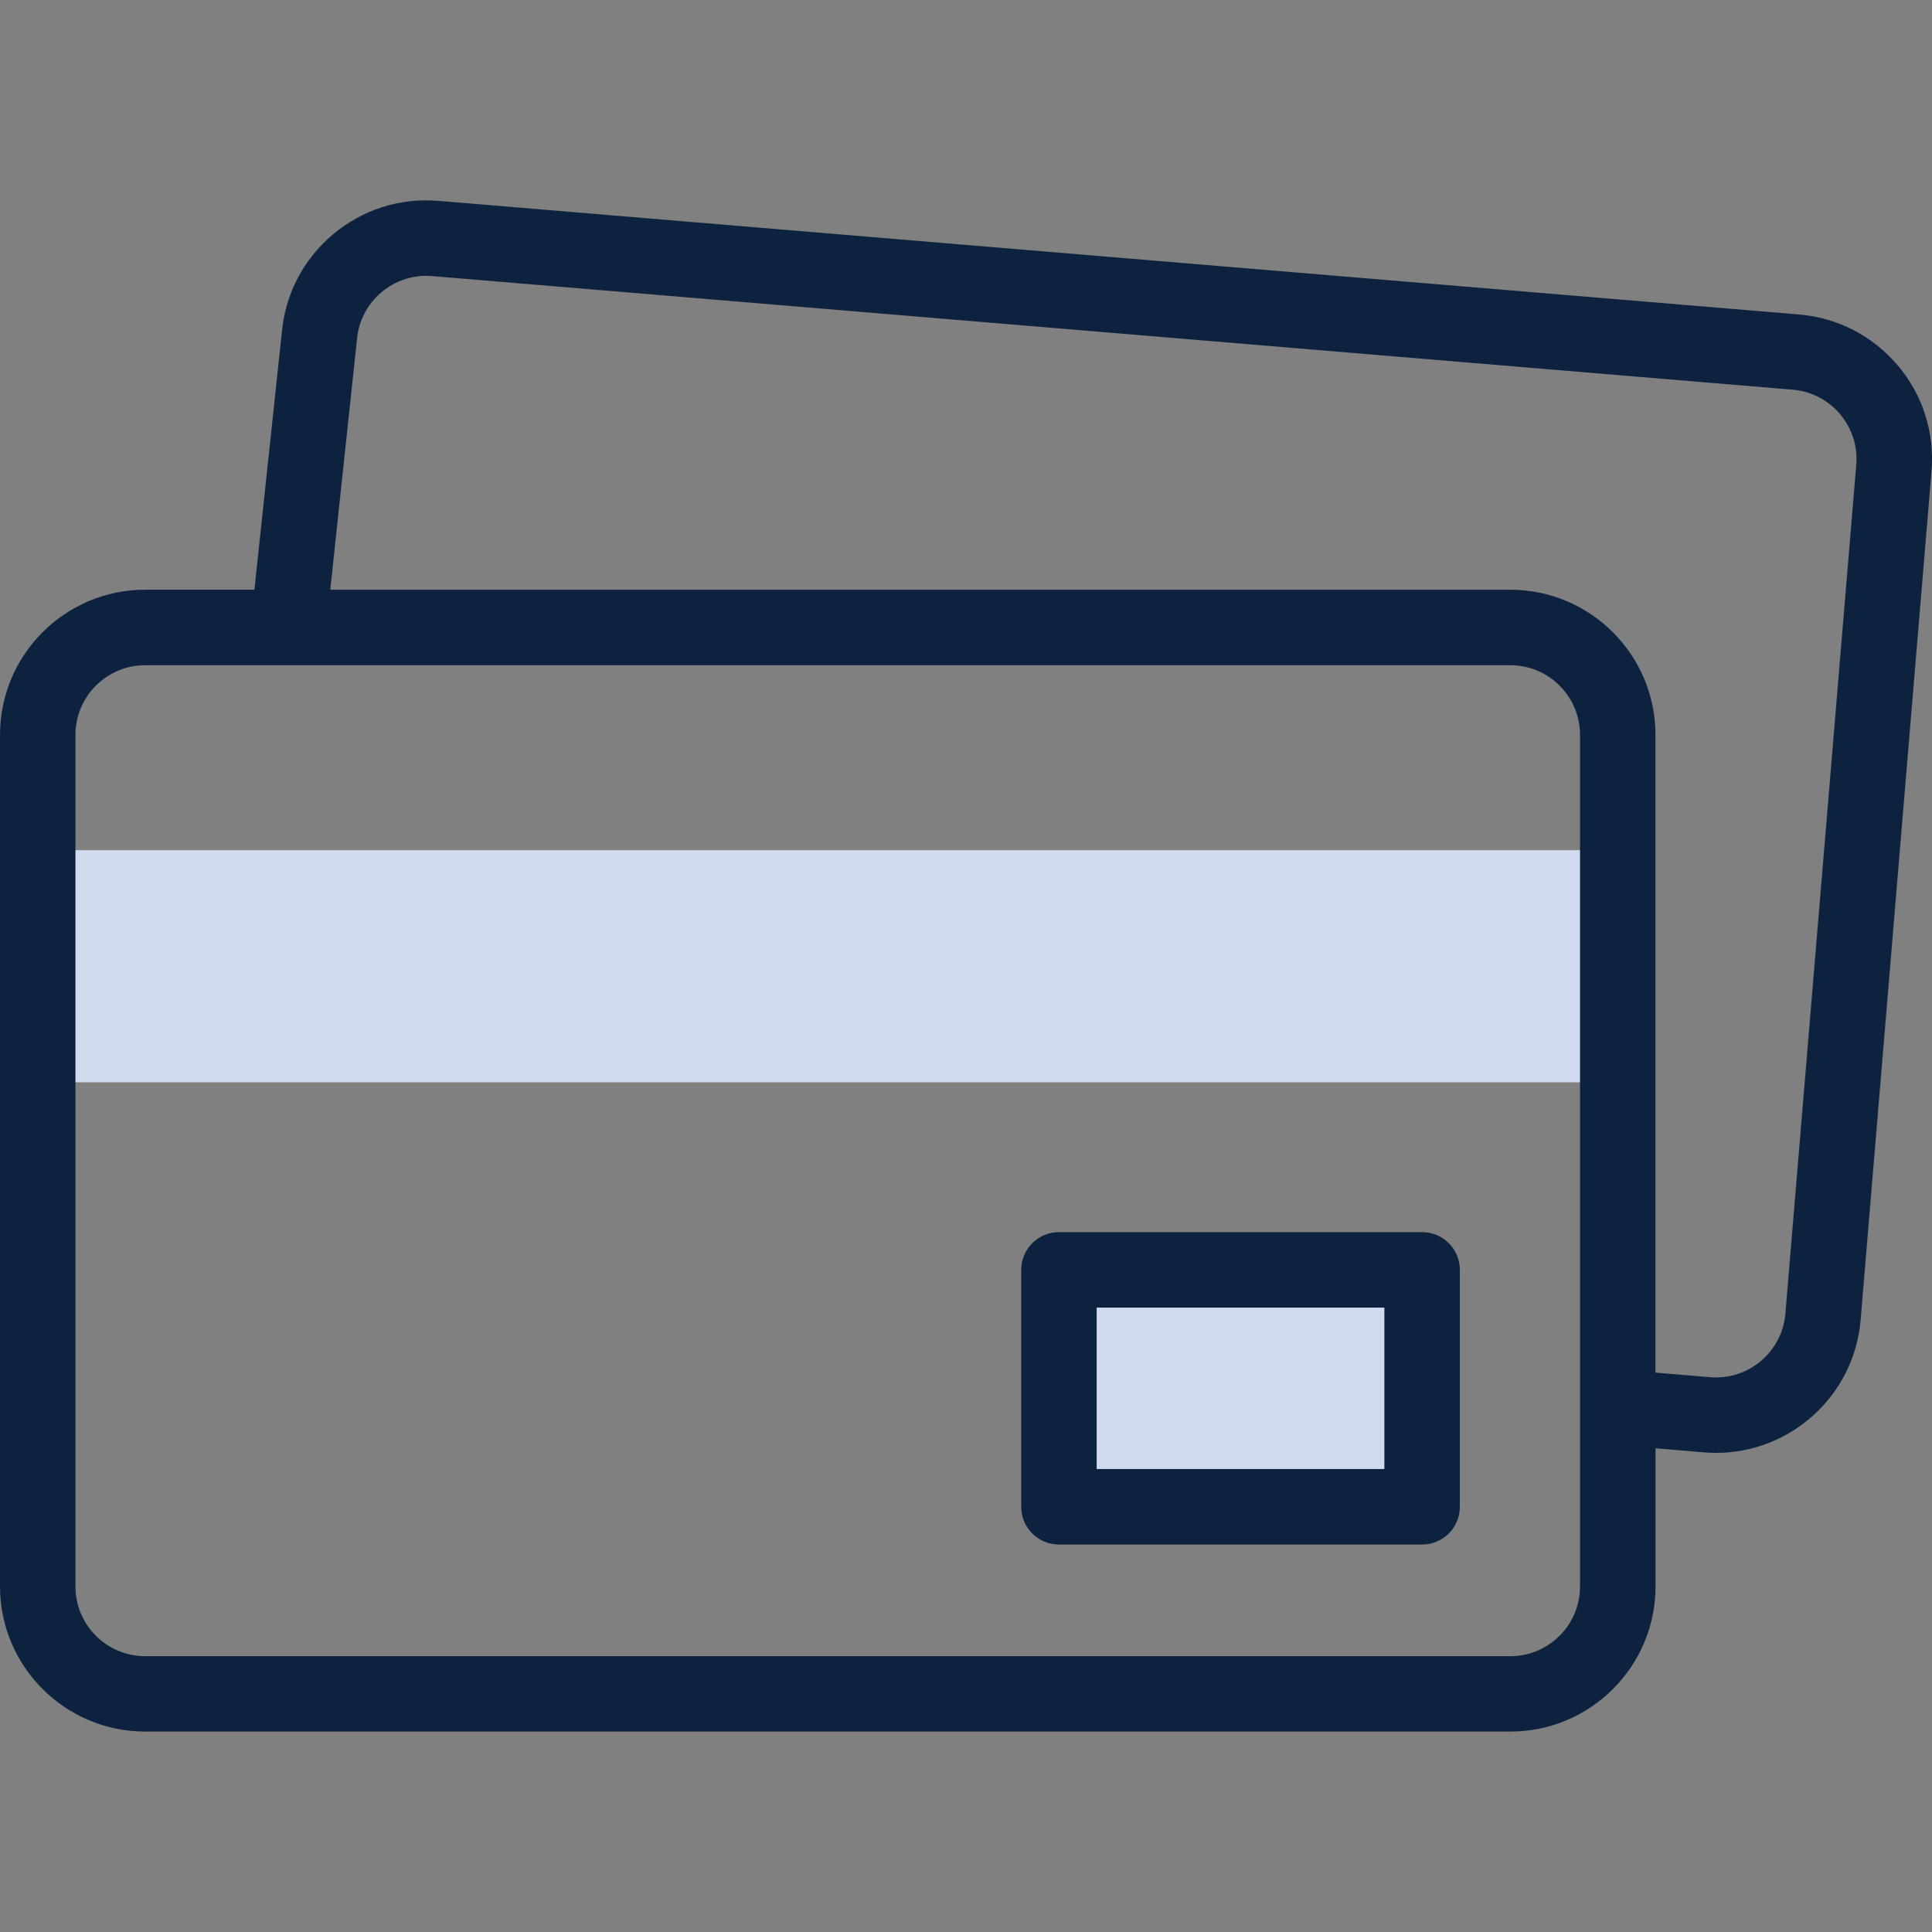
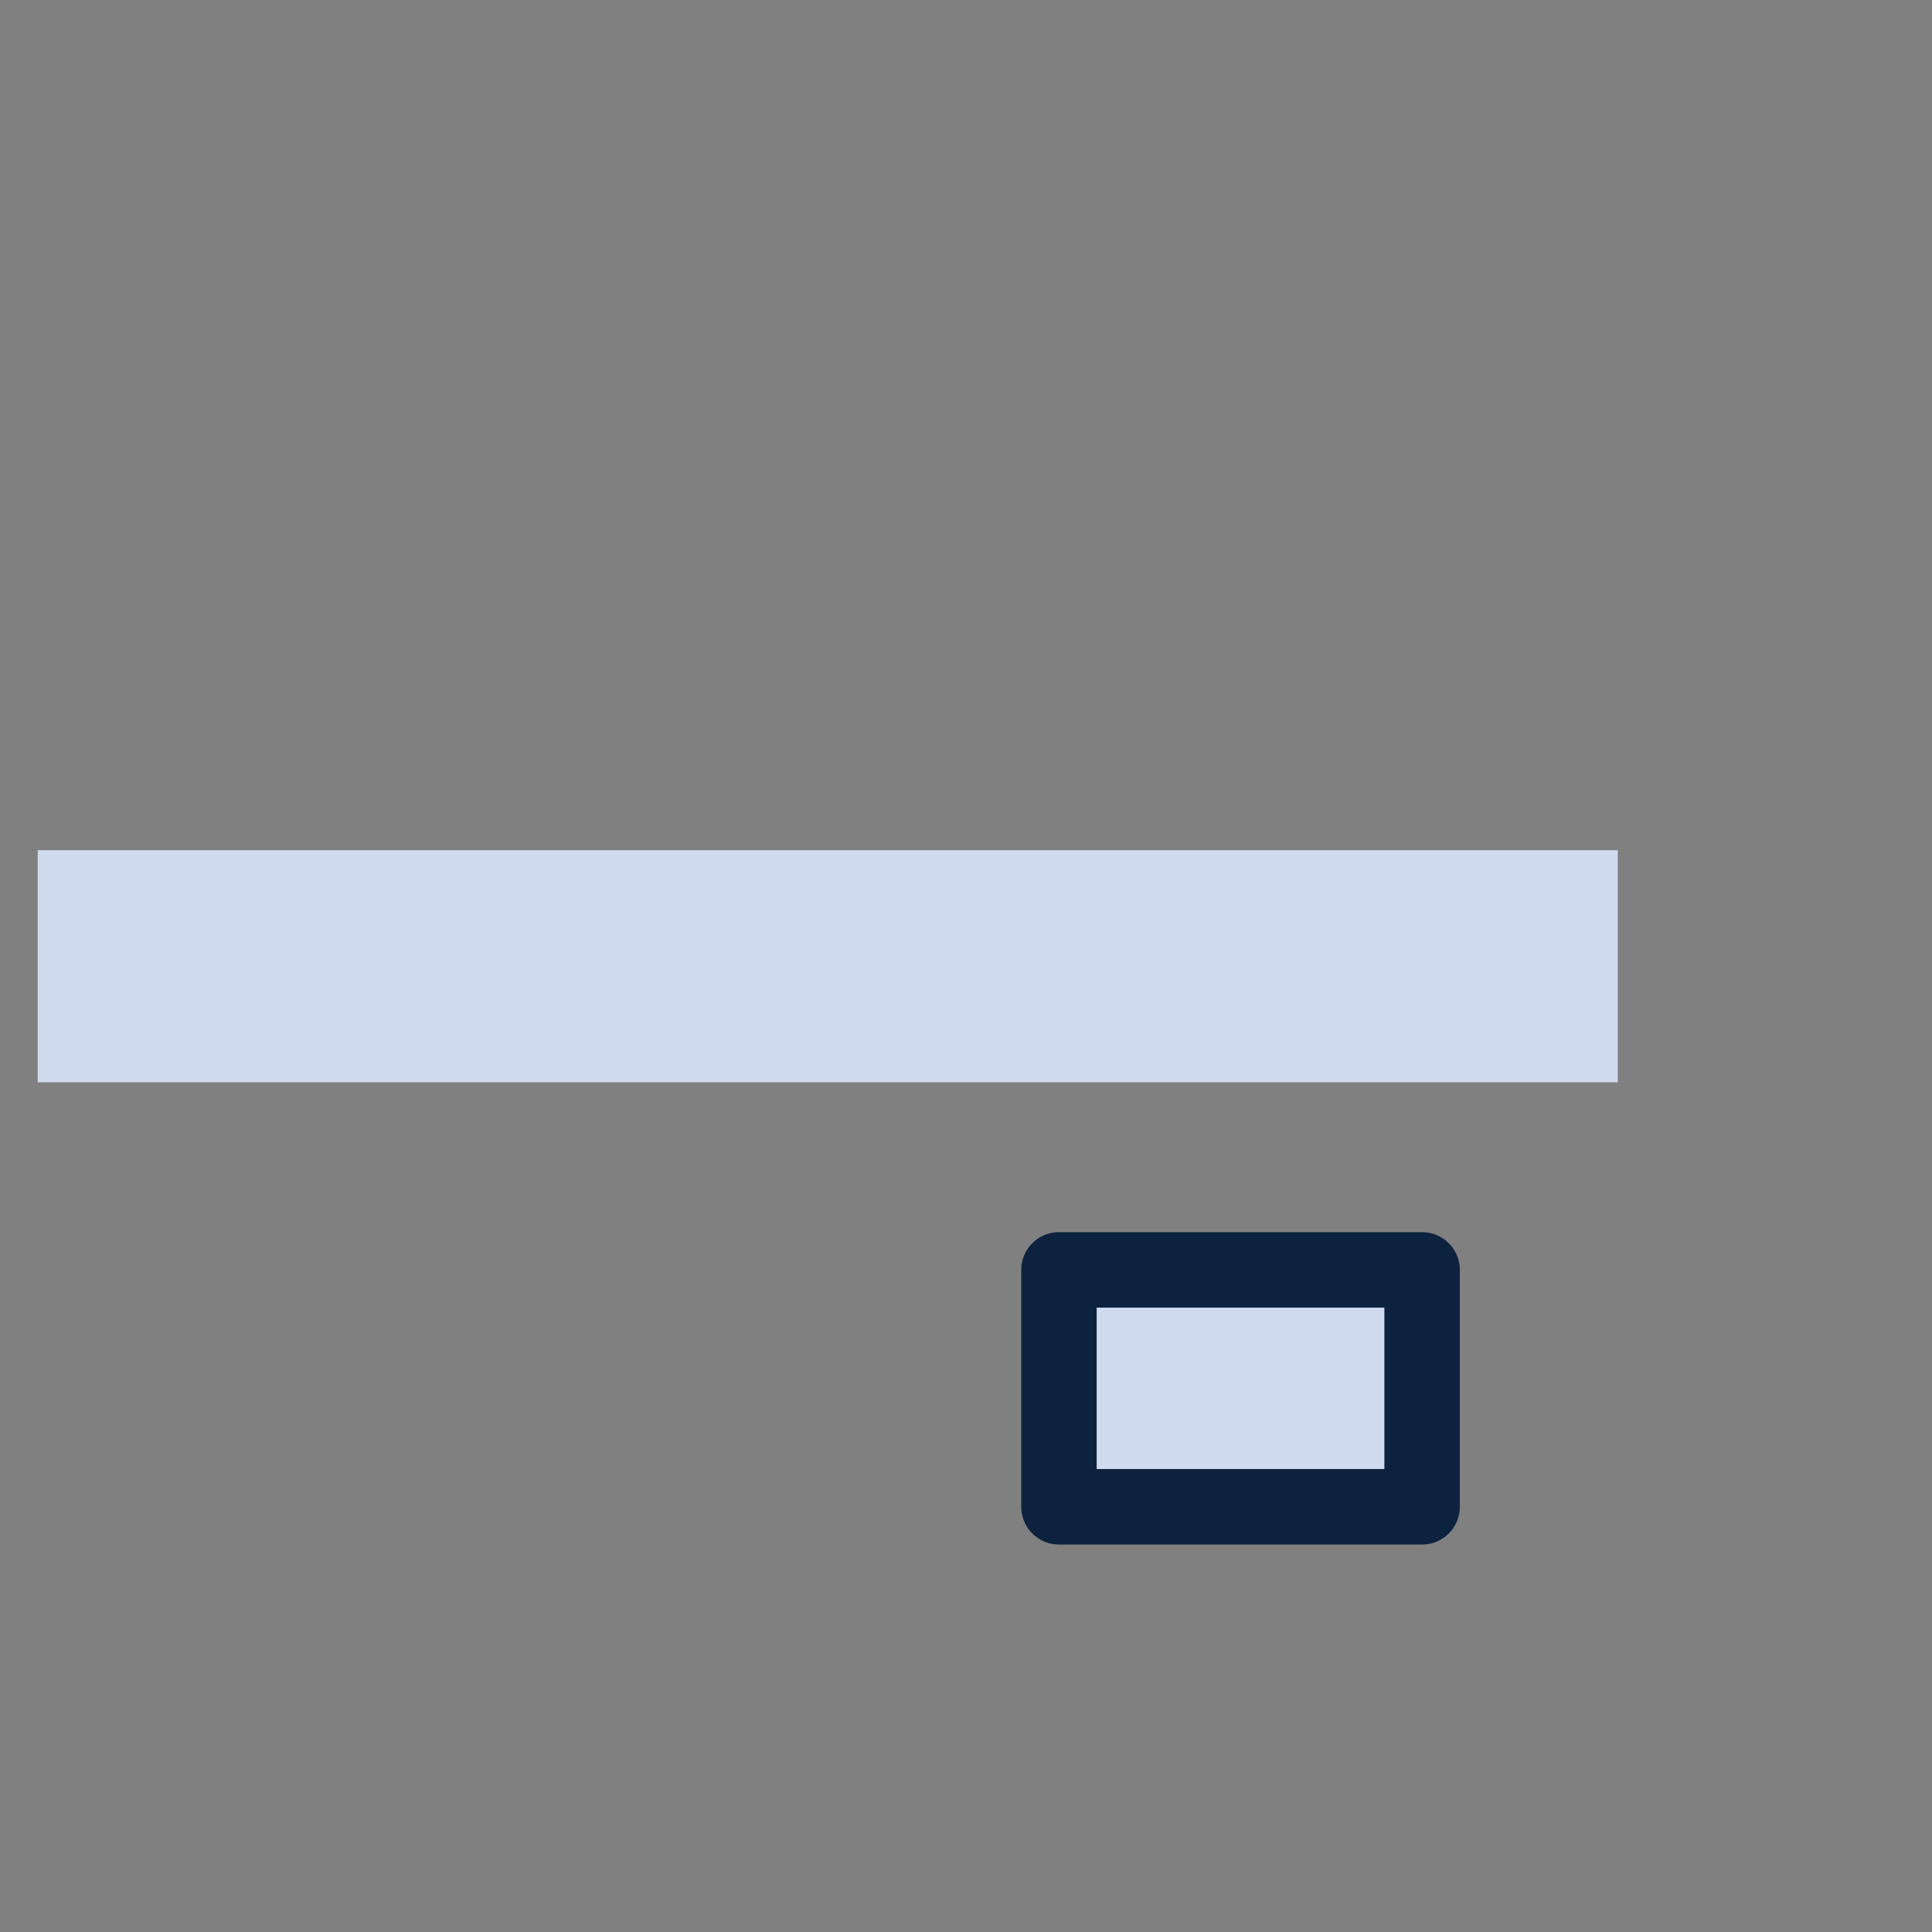
<svg xmlns="http://www.w3.org/2000/svg" fill="none" height="60" viewBox="0 0 60 60" width="60">
  <rect x="0" y="0" width="60" height="60" fill="#808080" stroke="none" />
  <clipPath id="a">
    <path d="m0 0h60v60h-60z" />
  </clipPath>
  <g clip-path="url(#a)">
    <path d="m33 39.75h10.5v6.75h-10.5z" fill="#fff" />
    <path d="m33 39.75h10.5v6.75h-10.5z" fill="#013bae" fill-opacity=".18" />
    <path d="m1.172 26.404h49.069v7.206h-49.069z" fill="#fff" />
    <path d="m1.172 26.404h49.069v7.206h-49.069z" fill="#013bae" fill-opacity=".18" />
    <g fill="#0d223e">
-       <path d="m58.934 11.347c-.777-.919-1.866-1.48-3.066-1.581l-42.253-3.528c-1.2-.1-2.366.273-3.285 1.05-.915.774-1.476 1.857-1.579 3.051l-.85 7.975h-3.394c-2.485 0-4.506 2.022-4.506 4.506v26.449c0 2.485 2.022 4.506 4.506 4.506h42.4c2.485 0 4.507-2.022 4.507-4.506v-4.291l1.504.126c.127.011.253.016.378.016 2.317 0 4.291-1.782 4.488-4.132l2.201-26.358c.1-1.2-.273-2.366-1.05-3.285zm-9.865 37.924c0 1.192-.97 2.163-2.163 2.163h-42.4c-1.192 0-2.163-.97-2.163-2.163v-26.449c0-1.192.97-2.163 2.163-2.163h42.4c1.192 0 2.163.97 2.163 2.163zm8.579-34.834-2.201 26.358c-.099 1.188-1.147 2.075-2.335 1.975l-1.7-.142v-19.807c0-2.485-2.022-4.506-4.507-4.506h-36.648l.825-7.739c.001-.009.002-.018.003-.027.099-1.188 1.146-2.075 2.335-1.975l42.253 3.528c.576.048 1.098.318 1.471.759s.552 1.001.504 1.577z" />
      <path d="m44.165 38.265h-11.278c-.647 0-1.172.525-1.172 1.172v7.358c0 .647.525 1.172 1.172 1.172h11.278c.647 0 1.172-.525 1.172-1.172v-7.358c0-.647-.525-1.172-1.172-1.172zm-1.172 7.358h-8.935v-5.014h8.935z" />
    </g>
  </g>
</svg>